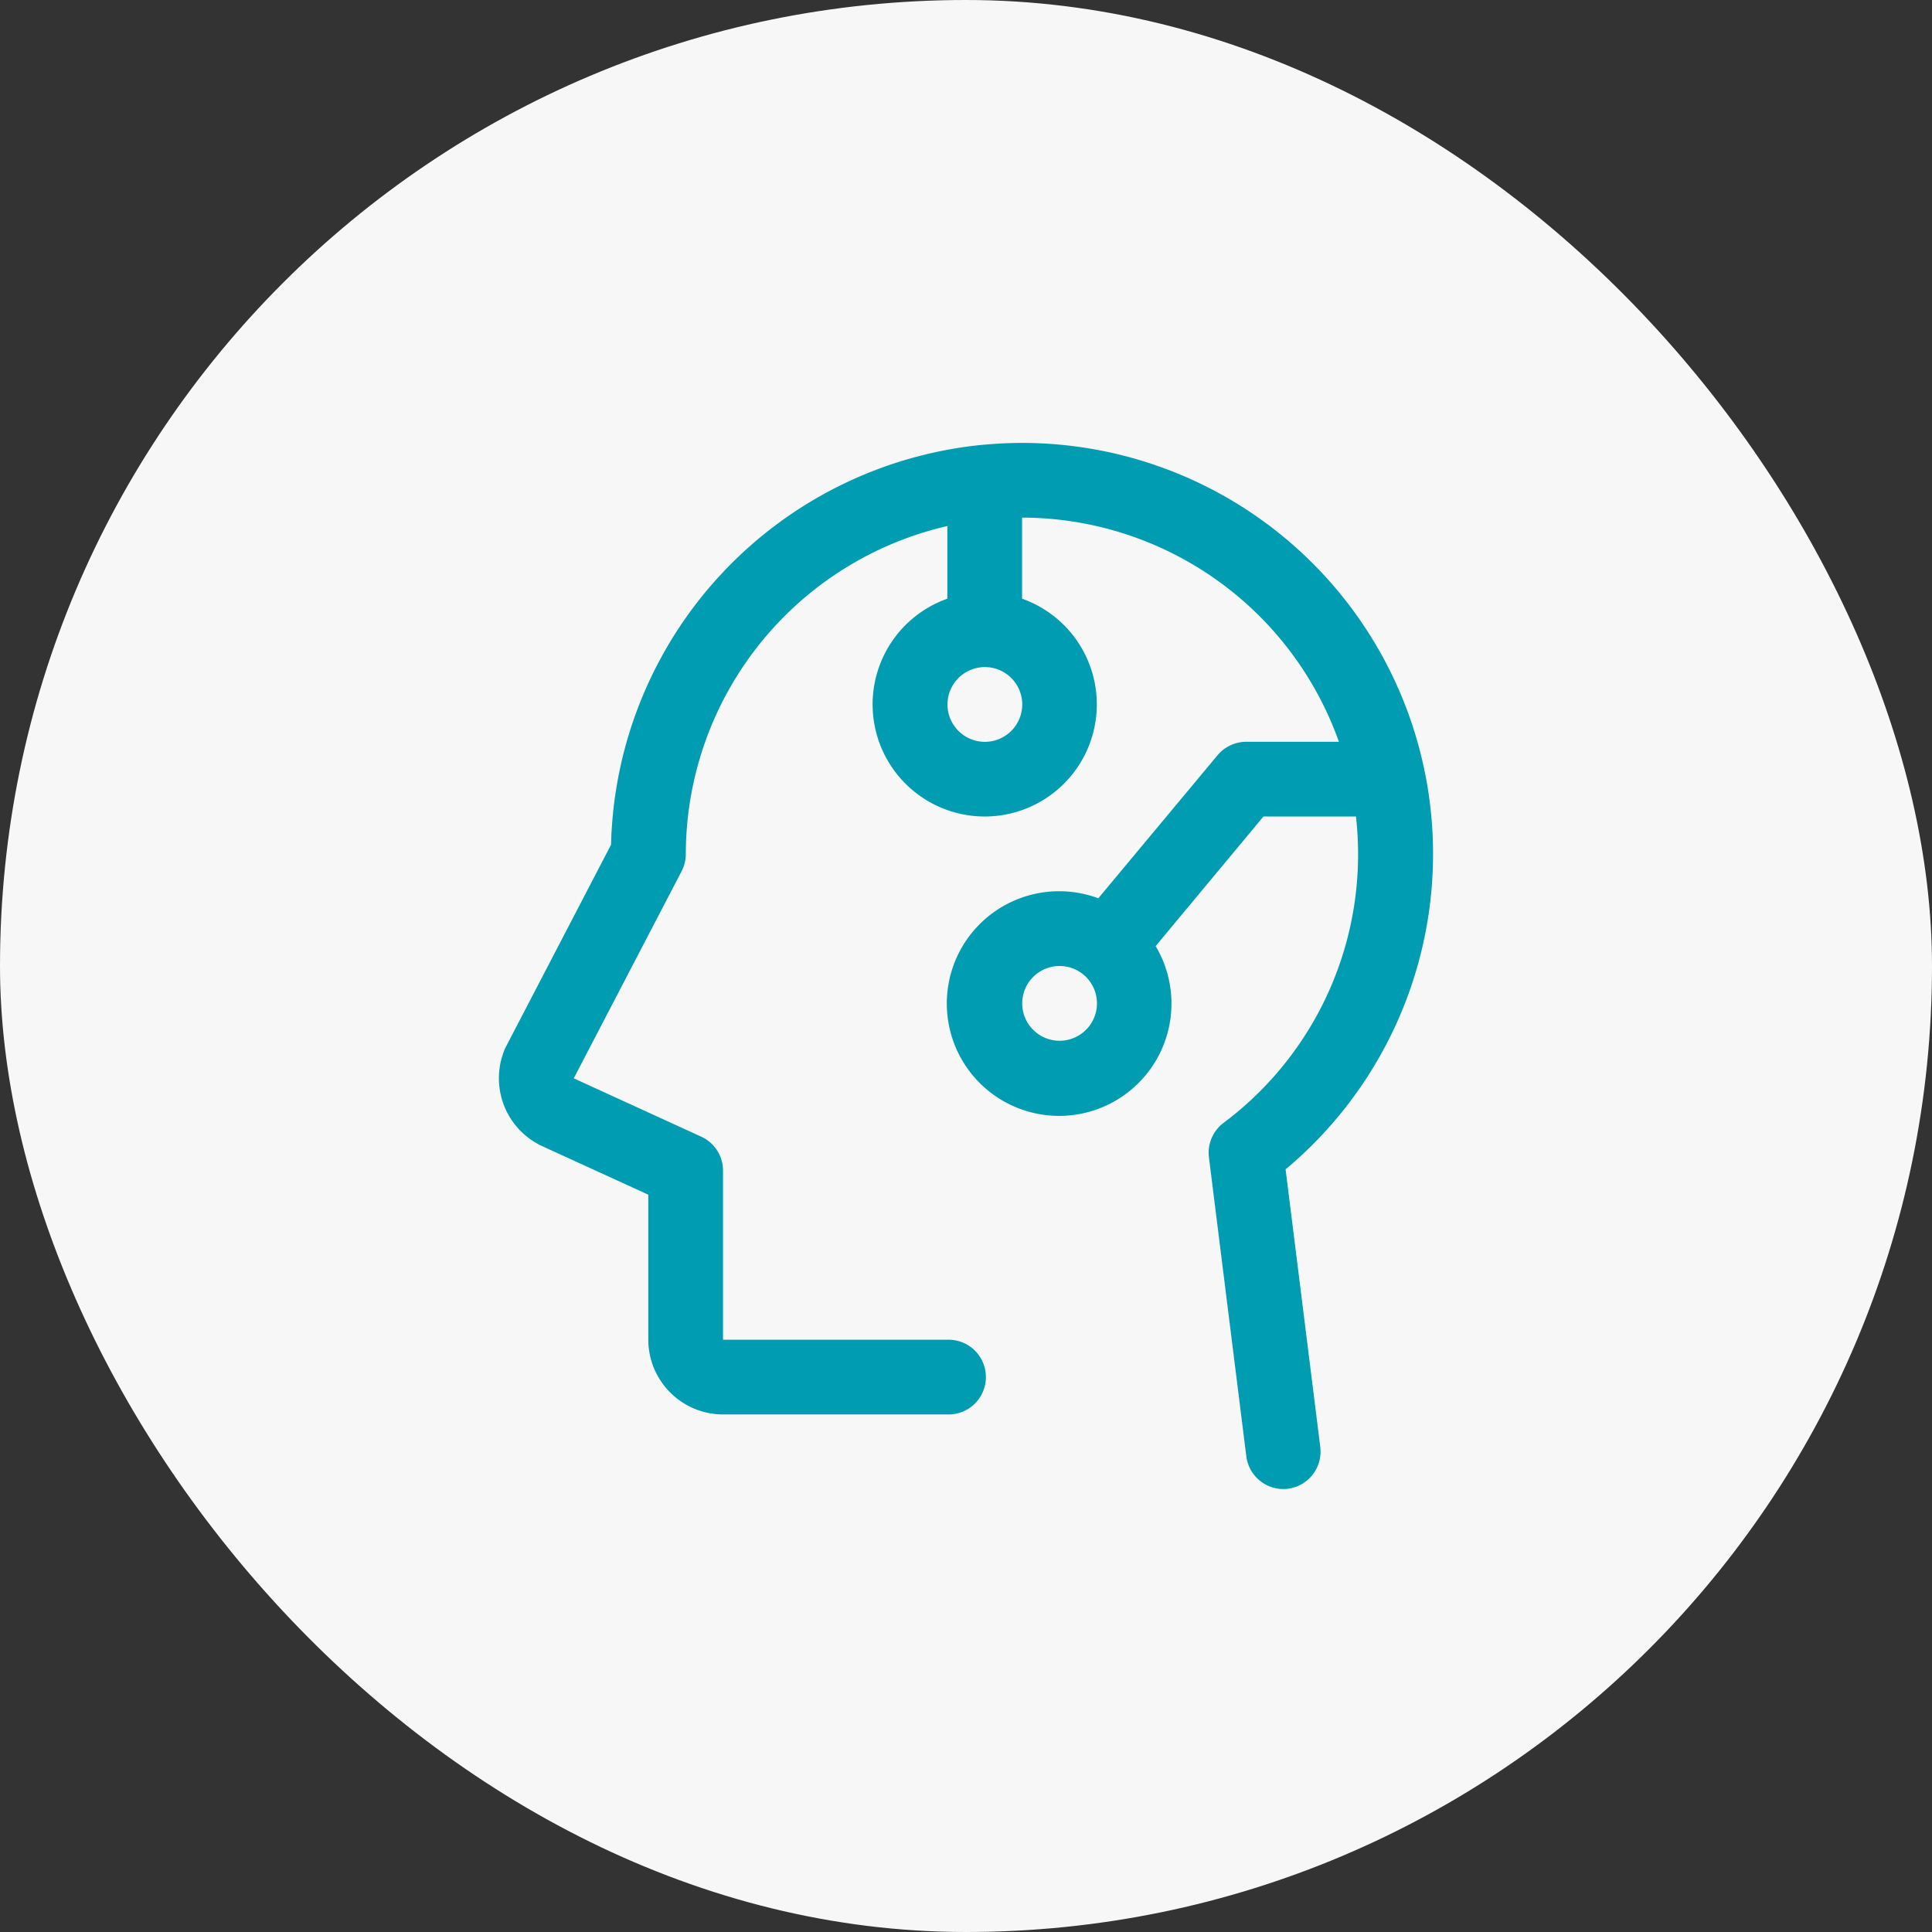
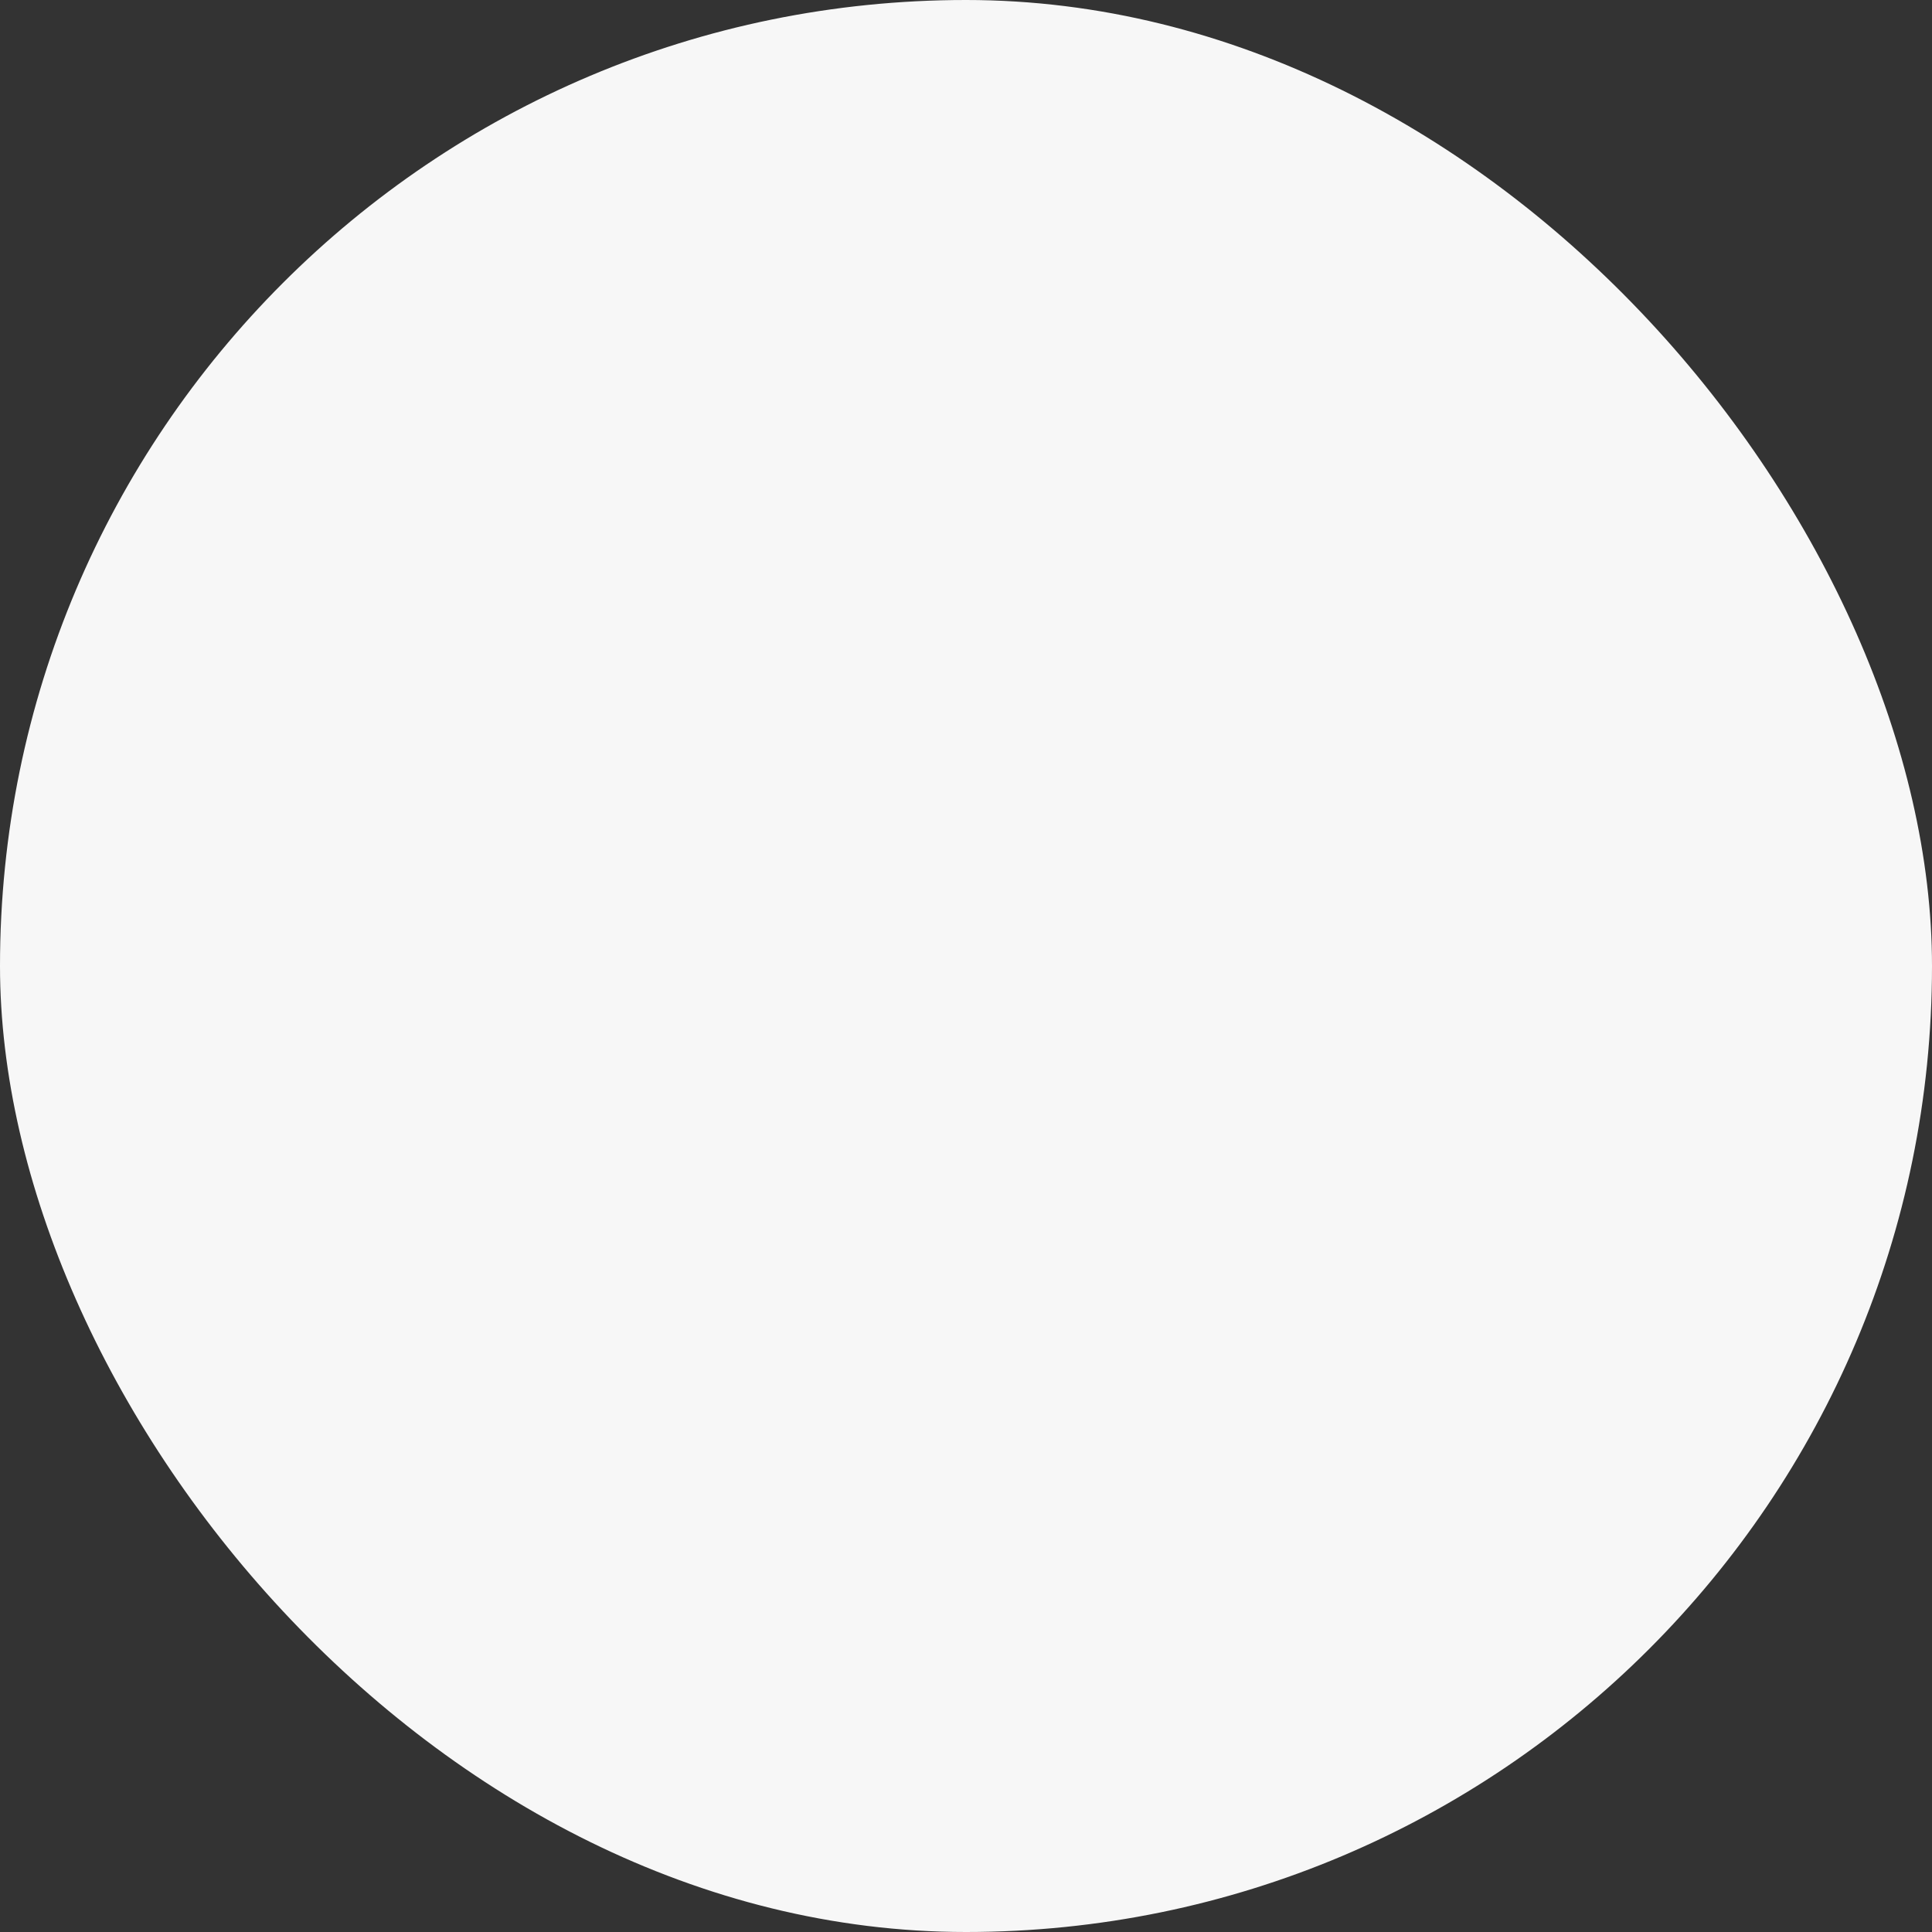
<svg xmlns="http://www.w3.org/2000/svg" id="Grupo_1621" data-name="Grupo 1621" width="43" height="43" viewBox="0 0 43 43">
  <rect x="0" y="0" width="43" height="43" fill="#333333" stroke="none" />
  <rect id="Rectángulo_516" data-name="Rectángulo 516" width="43" height="43" rx="21.5" fill="#f7f7f7" />
-   <path id="Trazado_1787" data-name="Trazado 1787" d="M28.62,26.02A9.148,9.148,0,0,0,22.747,9.858c-.3,0-.592.016-.883.043l-.056.005A9.163,9.163,0,0,0,13.6,18.8l-2.336,4.49c-.009.019-.019.038-.027.056a1.666,1.666,0,0,0,.784,2.141l.026.013,2.382,1.09v3.228a1.666,1.666,0,0,0,1.663,1.663h4.99a.832.832,0,1,0,0-1.663h-4.99V26.054a.83.83,0,0,0-.486-.756L12.77,24l2.4-4.609a.836.836,0,0,0,.094-.383,7.5,7.5,0,0,1,5.821-7.3v1.617a2.495,2.495,0,1,0,1.663,0V11.52A7.5,7.5,0,0,1,29.8,16.51H27.737a.831.831,0,0,0-.639.3l-2.653,3.183a2.5,2.5,0,1,0,1.276,1.064l2.4-2.885h2.058a7.462,7.462,0,0,1-2.946,6.819.831.831,0,0,0-.326.768l.832,6.653a.832.832,0,0,0,.824.729.883.883,0,0,0,.1-.006.833.833,0,0,0,.722-.928l-.773-6.189Zm-6.7-9.509a.832.832,0,1,1,.832-.832A.833.833,0,0,1,21.915,16.511Zm1.663,6.653a.832.832,0,1,1,.832-.832A.833.833,0,0,1,23.578,23.164Z" fill="#009db2" />
</svg>